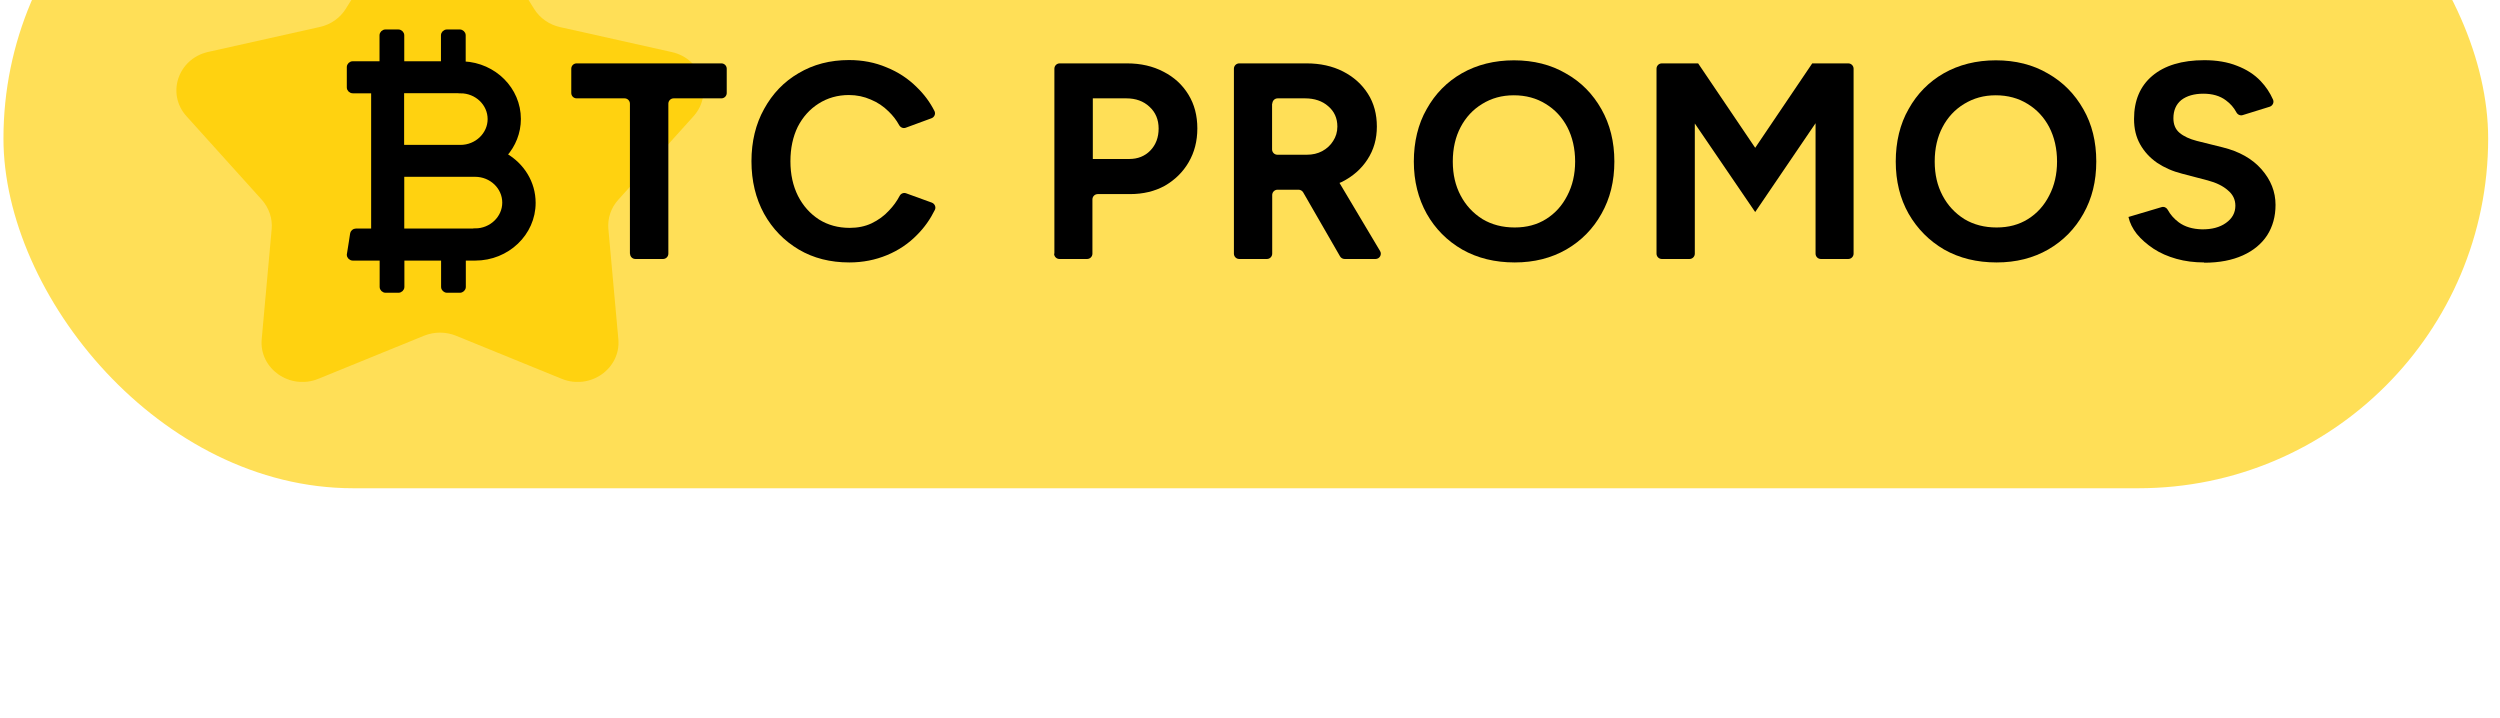
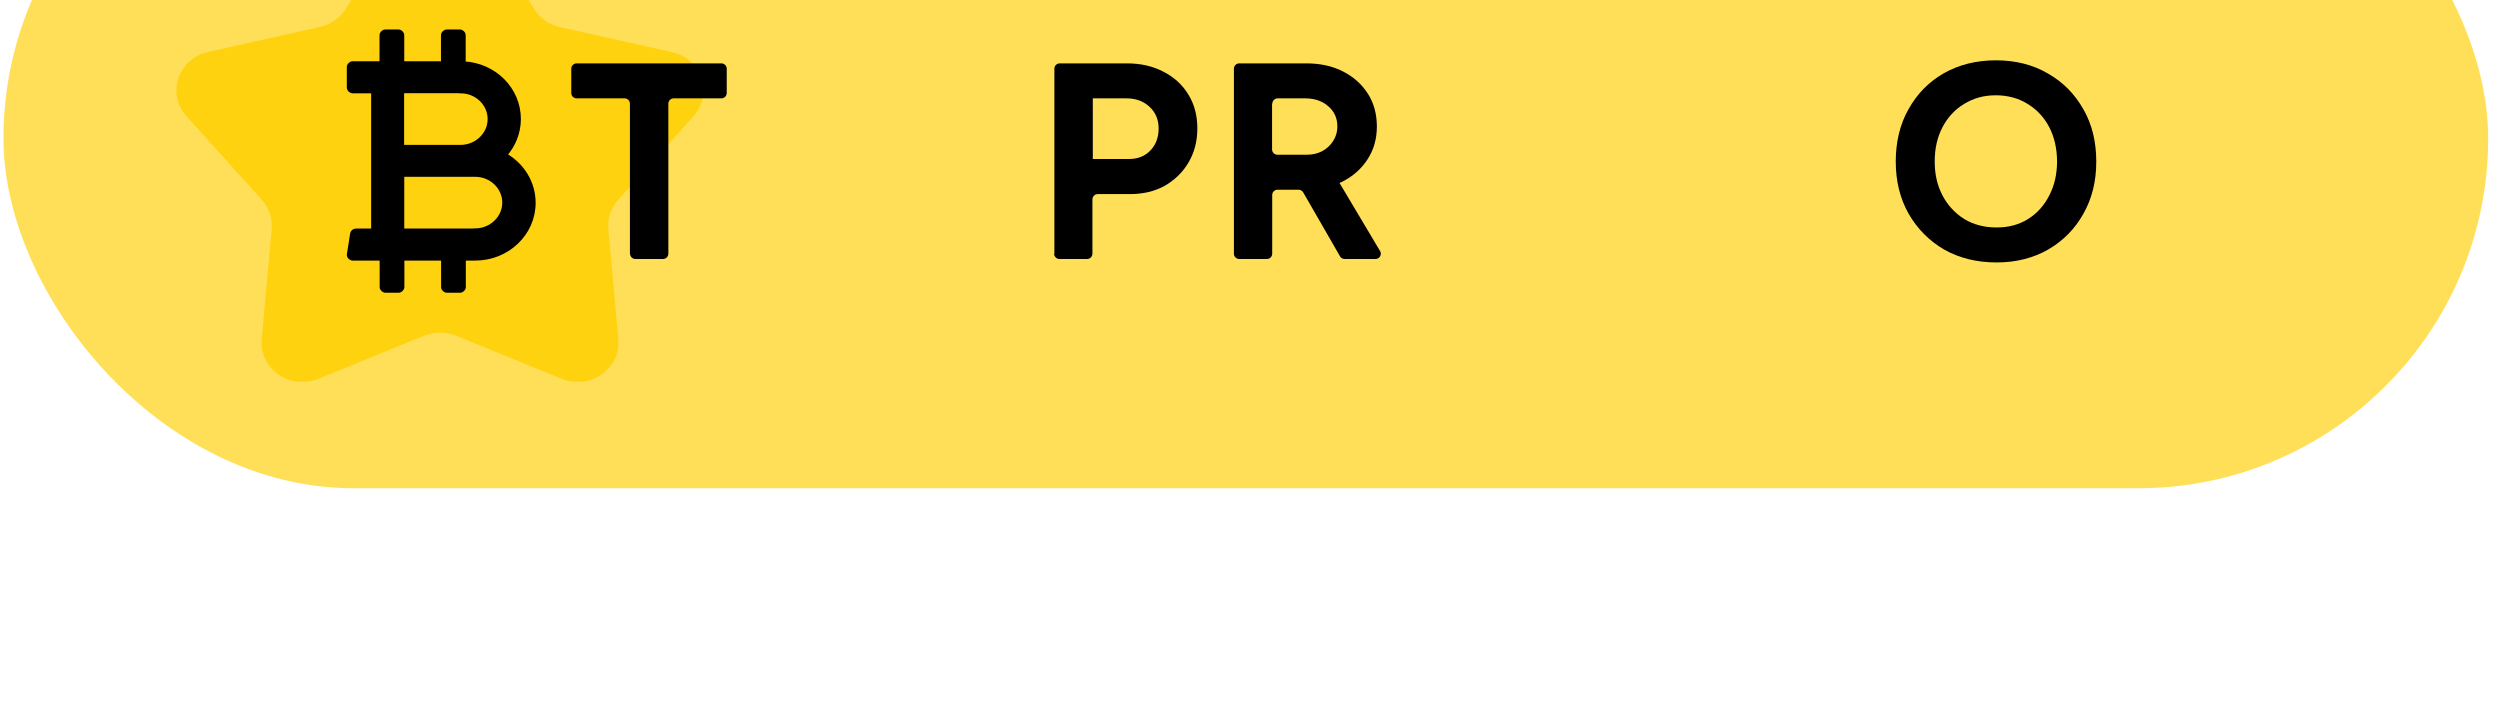
<svg xmlns="http://www.w3.org/2000/svg" width="188" height="54" viewBox="0 0 188 54" fill="none">
  <g filter="url(#filter0_i_49_345)" data-figma-bg-blur-radius="80.4426">
    <rect x="0.26" y="0.875" width="186.85" height="52.6" rx="26.3" fill="#FFD210" fill-opacity="0.7" />
    <g clip-path="url(#clip1_49_345)">
      <path d="M30.45 10.305C31.65 8.395 34.52 8.395 35.72 10.305L40.17 17.435C40.6 18.125 41.3 18.615 42.11 18.795L50.52 20.675C52.78 21.175 53.67 23.815 52.15 25.505L46.49 31.785C45.94 32.395 45.68 33.185 45.75 33.985L46.5 42.265C46.7 44.485 44.37 46.115 42.24 45.245L34.29 42.005C33.52 41.695 32.66 41.695 31.89 42.005L23.94 45.245C21.81 46.115 19.48 44.485 19.68 42.265L20.43 33.985C20.5 33.185 20.23 32.395 19.69 31.785L14.02 25.495C12.5 23.805 13.39 21.175 15.65 20.665L24.06 18.785C24.87 18.605 25.57 18.115 26 17.425L30.45 10.295V10.305Z" fill="#FFD210" />
      <path d="M37.99 28.405C38.63 27.675 39.02 26.735 39.02 25.705C39.02 23.465 37.18 21.635 34.87 21.525V19.415C34.87 19.255 34.73 19.125 34.57 19.125H33.61C33.45 19.125 33.31 19.255 33.31 19.415V21.515H30.25V19.415C30.25 19.255 30.11 19.125 29.95 19.125H28.99C28.83 19.125 28.69 19.255 28.69 19.415V21.515H26.53C26.37 21.515 26.23 21.645 26.23 21.805V23.335C26.23 23.495 26.37 23.625 26.53 23.625H28.06V34.095H26.77C26.71 34.095 26.63 34.115 26.56 34.185C26.48 34.255 26.48 34.355 26.47 34.385C26.45 34.575 26.35 35.135 26.23 35.915C26.23 36.075 26.37 36.205 26.53 36.205H28.7V38.335C28.7 38.495 28.84 38.625 29 38.625H29.96C30.12 38.625 30.26 38.495 30.26 38.335V36.205H33.32V38.335C33.32 38.495 33.46 38.625 33.62 38.625H34.58C34.74 38.625 34.88 38.495 34.88 38.335V36.205H35.74C38.16 36.205 40.13 34.325 40.13 32.015C40.13 30.485 39.28 29.165 38.01 28.425V28.405H37.99ZM34.63 23.625C35.84 23.625 36.82 24.565 36.82 25.715C36.82 26.865 35.83 27.805 34.63 27.805H30.24V23.615H34.63V23.625ZM35.73 34.095H30.25V29.905H35.73C36.94 29.905 37.92 30.845 37.92 31.995C37.92 33.145 36.93 34.085 35.73 34.085V34.095Z" fill="black" stroke="black" stroke-width="0.3" stroke-miterlimit="10" />
      <path d="M79.29 35.835V21.925C79.29 21.705 79.469 21.525 79.689 21.525H84.749C85.79 21.525 86.7 21.735 87.499 22.155C88.299 22.565 88.919 23.135 89.37 23.875C89.82 24.605 90.04 25.455 90.04 26.415C90.04 27.375 89.82 28.215 89.389 28.955C88.96 29.695 88.359 30.285 87.6 30.725C86.84 31.145 85.969 31.355 84.969 31.355H82.549C82.329 31.355 82.15 31.535 82.15 31.755V35.835C82.15 36.055 81.969 36.235 81.749 36.235H79.669C79.45 36.235 79.269 36.055 79.269 35.835H79.29ZM82.169 28.715H84.919C85.559 28.715 86.09 28.505 86.499 28.085C86.919 27.655 87.129 27.095 87.129 26.425C87.129 25.755 86.9 25.205 86.439 24.785C85.99 24.365 85.409 24.155 84.7 24.155H82.18V28.715H82.169Z" fill="black" />
      <path d="M103.44 36.235C103.75 36.235 103.94 35.895 103.78 35.635L100.73 30.515C100.79 30.485 100.86 30.465 100.92 30.435C101.73 30.025 102.37 29.465 102.83 28.755C103.31 28.025 103.54 27.195 103.54 26.275C103.54 25.355 103.32 24.515 102.87 23.815C102.42 23.105 101.8 22.545 101 22.135C100.2 21.725 99.279 21.525 98.249 21.525H93.19C92.97 21.525 92.79 21.705 92.79 21.925V35.835C92.79 36.055 92.97 36.235 93.19 36.235H95.27C95.49 36.235 95.67 36.055 95.67 35.835V31.425C95.67 31.205 95.85 31.025 96.07 31.025H97.65C97.79 31.025 97.93 31.105 97.999 31.225L100.77 36.035C100.84 36.155 100.97 36.235 101.12 36.235H103.44ZM95.68 24.555C95.68 24.335 95.86 24.155 96.08 24.155H98.139C98.85 24.155 99.44 24.355 99.88 24.745C100.34 25.135 100.57 25.645 100.57 26.275C100.57 26.685 100.46 27.045 100.25 27.365C100.05 27.685 99.78 27.935 99.43 28.125C99.09 28.305 98.71 28.395 98.27 28.395H96.06C95.84 28.395 95.66 28.215 95.66 27.995V24.545L95.68 24.555Z" fill="black" />
-       <path d="M113.91 36.495C112.42 36.495 111.11 36.175 109.96 35.525C108.82 34.865 107.93 33.965 107.29 32.835C106.65 31.685 106.32 30.375 106.32 28.905C106.32 27.435 106.64 26.085 107.29 24.955C107.93 23.805 108.82 22.905 109.94 22.265C111.07 21.625 112.38 21.295 113.85 21.295C115.32 21.295 116.64 21.625 117.76 22.285C118.9 22.925 119.78 23.825 120.43 24.975C121.07 26.105 121.4 27.415 121.4 28.905C121.4 30.395 121.08 31.685 120.43 32.835C119.8 33.965 118.92 34.865 117.78 35.525C116.66 36.165 115.37 36.495 113.91 36.495ZM113.91 33.865C114.81 33.865 115.59 33.655 116.26 33.235C116.95 32.805 117.48 32.215 117.86 31.465C118.25 30.725 118.45 29.865 118.45 28.905C118.45 27.945 118.25 27.065 117.86 26.315C117.47 25.575 116.93 24.995 116.24 24.575C115.55 24.145 114.75 23.925 113.84 23.925C112.93 23.925 112.16 24.145 111.46 24.575C110.77 24.995 110.23 25.575 109.84 26.315C109.45 27.055 109.25 27.915 109.25 28.905C109.25 29.895 109.45 30.725 109.84 31.465C110.23 32.205 110.78 32.795 111.48 33.235C112.18 33.655 112.99 33.865 113.9 33.865H113.91Z" fill="black" />
-       <path d="M124.57 35.835V21.925C124.57 21.705 124.75 21.525 124.97 21.525H127.7L131.99 27.875L136.28 21.525H138.99C139.21 21.525 139.39 21.705 139.39 21.925V35.835C139.39 36.055 139.21 36.235 138.99 36.235H136.93C136.71 36.235 136.53 36.055 136.53 35.835V26.025L131.99 32.705L127.45 26.045V35.835C127.45 36.055 127.27 36.235 127.05 36.235H124.97C124.75 36.235 124.57 36.055 124.57 35.835Z" fill="black" />
      <path d="M150.15 36.495C148.66 36.495 147.35 36.175 146.2 35.525C145.07 34.865 144.18 33.965 143.53 32.835C142.88 31.685 142.56 30.375 142.56 28.905C142.56 27.435 142.88 26.085 143.53 24.955C144.17 23.805 145.06 22.905 146.18 22.265C147.31 21.625 148.62 21.295 150.09 21.295C151.56 21.295 152.88 21.625 154 22.285C155.13 22.925 156.02 23.825 156.67 24.975C157.32 26.105 157.64 27.415 157.64 28.905C157.64 30.395 157.32 31.685 156.67 32.835C156.04 33.965 155.16 34.865 154.02 35.525C152.9 36.165 151.61 36.495 150.15 36.495ZM150.15 33.865C151.05 33.865 151.83 33.655 152.5 33.235C153.19 32.805 153.72 32.215 154.1 31.465C154.49 30.725 154.69 29.865 154.69 28.905C154.69 27.945 154.49 27.065 154.1 26.315C153.71 25.575 153.17 24.995 152.48 24.575C151.79 24.145 150.99 23.925 150.08 23.925C149.17 23.925 148.41 24.145 147.7 24.575C147.01 24.995 146.47 25.575 146.08 26.315C145.69 27.055 145.49 27.915 145.49 28.905C145.49 29.895 145.69 30.725 146.08 31.465C146.47 32.205 147.02 32.795 147.72 33.235C148.42 33.655 149.23 33.865 150.14 33.865H150.15Z" fill="black" />
-       <path d="M165.75 36.495C165.01 36.495 164.31 36.405 163.67 36.225C163.03 36.045 162.45 35.795 161.95 35.465C161.44 35.125 161.02 34.755 160.69 34.355C160.37 33.945 160.16 33.525 160.06 33.075L162.55 32.335C162.74 32.275 162.93 32.375 163.02 32.545C163.21 32.895 163.48 33.205 163.84 33.475C164.3 33.815 164.88 33.985 165.58 34.005C166.32 34.015 166.93 33.855 167.39 33.525C167.87 33.185 168.1 32.755 168.1 32.225C168.1 31.765 167.91 31.375 167.53 31.065C167.17 30.745 166.66 30.495 166.02 30.325L164.11 29.825C163.39 29.645 162.76 29.365 162.22 29.005C161.67 28.625 161.25 28.165 160.94 27.615C160.63 27.065 160.48 26.435 160.48 25.705C160.48 24.315 160.94 23.235 161.85 22.465C162.77 21.685 164.08 21.285 165.76 21.285C166.7 21.285 167.52 21.425 168.22 21.705C168.93 21.975 169.53 22.355 170.01 22.865C170.39 23.265 170.7 23.725 170.93 24.245C171.03 24.465 170.9 24.715 170.68 24.785L168.65 25.415C168.46 25.475 168.26 25.375 168.17 25.195C167.99 24.855 167.73 24.555 167.39 24.305C166.94 23.965 166.37 23.805 165.69 23.805C165.01 23.805 164.44 23.965 164.03 24.285C163.64 24.605 163.44 25.065 163.44 25.655C163.44 26.115 163.59 26.485 163.9 26.745C164.22 27.015 164.66 27.215 165.2 27.355L167.13 27.835C168.39 28.145 169.37 28.695 170.07 29.495C170.77 30.295 171.12 31.185 171.12 32.165C171.12 33.035 170.91 33.795 170.49 34.455C170.07 35.095 169.46 35.605 168.66 35.965C167.86 36.325 166.9 36.515 165.76 36.515L165.75 36.495Z" fill="black" />
-       <path d="M63.87 36.495C62.44 36.495 61.17 36.175 60.07 35.525C58.96 34.865 58.09 33.965 57.46 32.835C56.83 31.685 56.51 30.365 56.51 28.885C56.51 27.405 56.83 26.085 57.46 24.955C58.09 23.805 58.95 22.905 60.05 22.265C61.16 21.605 62.42 21.275 63.85 21.275C64.86 21.275 65.8 21.455 66.67 21.825C67.54 22.175 68.3 22.675 68.94 23.315C69.49 23.845 69.93 24.435 70.27 25.105C70.38 25.315 70.27 25.575 70.04 25.655L68.11 26.365C67.92 26.435 67.72 26.345 67.62 26.175C67.41 25.785 67.14 25.445 66.83 25.145C66.44 24.755 65.99 24.455 65.48 24.245C64.98 24.025 64.43 23.905 63.84 23.905C62.99 23.905 62.22 24.125 61.55 24.555C60.89 24.975 60.37 25.555 59.99 26.295C59.63 27.035 59.44 27.895 59.44 28.885C59.44 29.875 59.63 30.735 60.01 31.495C60.39 32.235 60.91 32.825 61.59 33.265C62.26 33.685 63.03 33.895 63.9 33.895C64.5 33.895 65.05 33.785 65.54 33.555C66.04 33.315 66.49 32.995 66.86 32.585C67.17 32.265 67.44 31.895 67.65 31.495C67.74 31.315 67.95 31.225 68.14 31.295L70.07 31.995C70.29 32.075 70.41 32.335 70.3 32.545C69.96 33.235 69.52 33.865 68.97 34.415C68.33 35.075 67.57 35.585 66.7 35.945C65.83 36.305 64.89 36.495 63.86 36.495H63.87Z" fill="black" />
      <path d="M47.37 35.835V24.555C47.37 24.335 47.19 24.155 46.97 24.155H43.36C43.14 24.155 42.96 23.975 42.96 23.755V21.925C42.96 21.705 43.14 21.525 43.36 21.525H54.25C54.47 21.525 54.65 21.705 54.65 21.925V23.755C54.65 23.975 54.47 24.155 54.25 24.155H50.66C50.44 24.155 50.26 24.335 50.26 24.555V35.835C50.26 36.055 50.08 36.235 49.86 36.235H47.78C47.56 36.235 47.38 36.055 47.38 35.835H47.37Z" fill="black" />
    </g>
  </g>
  <defs>
    <filter id="filter0_i_49_345" x="-80.183" y="-79.568" width="347.735" height="213.485" filterUnits="userSpaceOnUse" color-interpolation-filters="sRGB">
      <feFlood flood-opacity="0" result="BackgroundImageFix" />
      <feBlend mode="normal" in="SourceGraphic" in2="BackgroundImageFix" result="shape" />
      <feColorMatrix in="SourceAlpha" type="matrix" values="0 0 0 0 0 0 0 0 0 0 0 0 0 0 0 0 0 0 127 0" result="hardAlpha" />
      <feOffset dy="-16.759" />
      <feGaussianBlur stdDeviation="34.356" />
      <feComposite in2="hardAlpha" operator="arithmetic" k2="-1" k3="1" />
      <feColorMatrix type="matrix" values="0 0 0 0 0.667 0 0 0 0 0.969 0 0 0 0 0.855 0 0 0 0.1 0" />
      <feBlend mode="normal" in2="shape" result="effect1_innerShadow_49_345" />
    </filter>
    <clipPath id="bgblur_0_49_345_clip_path" transform="translate(80.183 79.568)">
-       <rect x="0.26" y="0.875" width="186.85" height="52.6" rx="26.3" />
-     </clipPath>
+       </clipPath>
    <clipPath id="clip1_49_345">
      <rect width="157.85" height="36.6" fill="white" transform="translate(13.26 8.875)" />
    </clipPath>
  </defs>
</svg>